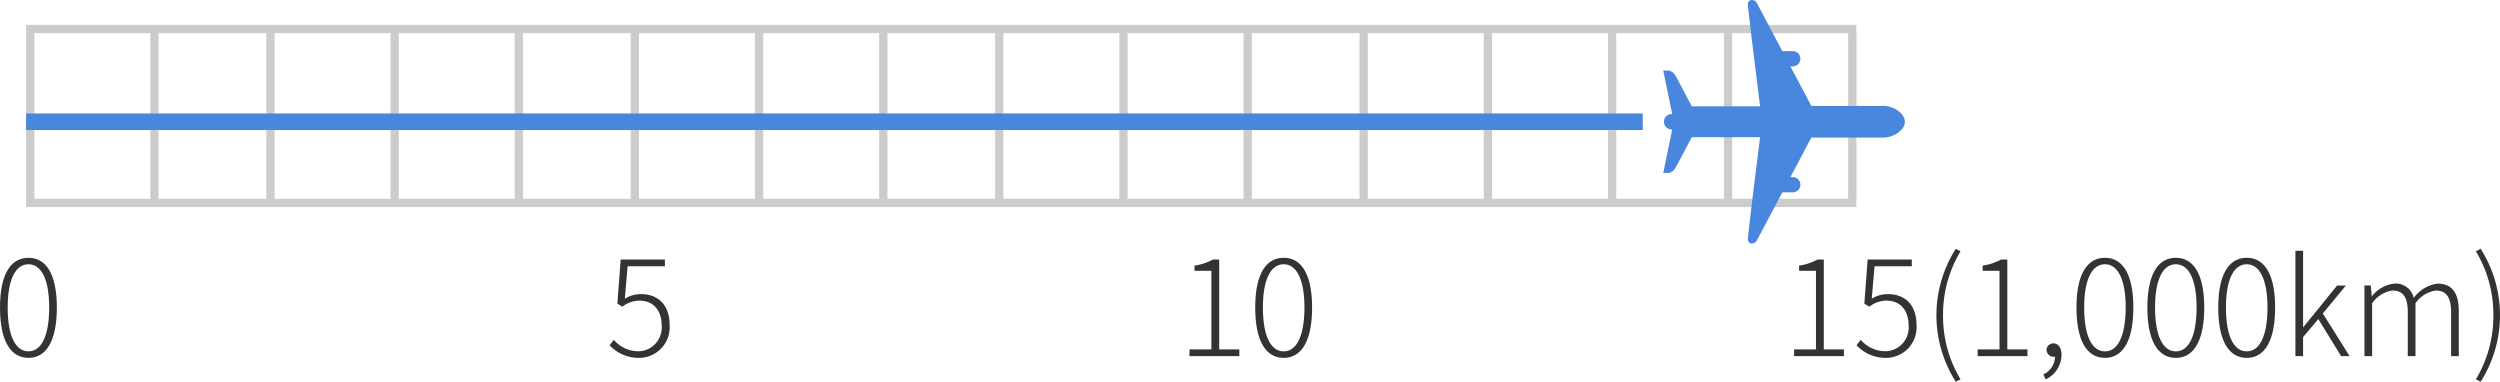
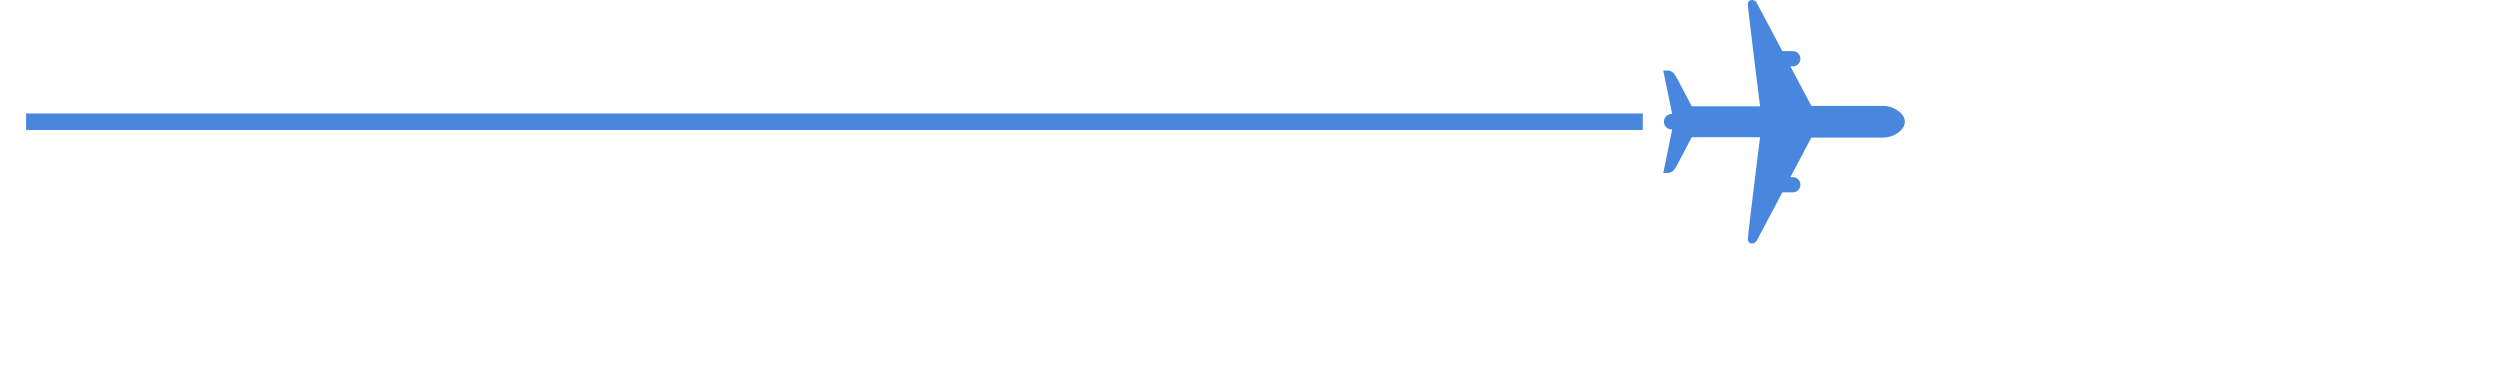
<svg xmlns="http://www.w3.org/2000/svg" width="301.856" height="46.087" viewBox="0 0 301.856 46.087">
  <g transform="translate(-1003.465 -409.979)">
    <g transform="translate(769.617 -1486.021)">
-       <path d="M5481-19205H5275v-22h221v22Zm14-1v-20H5276v20h14v-20h1v20h13v-20h1v20h14v-20h1v20h14v-20h1v20h13v-20h1v20h14v-20h1v20h14v-20h1v20h13v-20h1v20h14v-20h1v20h14v-20h1v20h13v-20h1v20h14v-20h1v20h14v-20h1v20h13v-20h1v20Z" transform="translate(-5038 21126)" fill="#ccc" />
-       <path d="M4.288,19.208c2.112,0,3.424-1.984,3.424-6.08,0-4.048-1.312-6-3.424-6-2.128,0-3.44,1.952-3.44,6C.848,17.224,2.16,19.208,4.288,19.208Zm0-.784c-1.52,0-2.512-1.76-2.512-5.3,0-3.472.992-5.216,2.512-5.216,1.5,0,2.5,1.744,2.5,5.216C6.784,16.664,5.792,18.424,4.288,18.424Z" transform="translate(233 1920)" fill="#333" />
-       <path d="M4.048,19.208A3.694,3.694,0,0,0,7.7,15.256c0-2.592-1.536-3.744-3.456-3.744a3.6,3.6,0,0,0-1.952.56l.336-3.92h4.5V7.336H1.792l-.4,5.328L2,13.032A3.381,3.381,0,0,1,4.064,12.3c1.632,0,2.672,1.136,2.672,2.992a2.859,2.859,0,0,1-2.72,3.12A3.927,3.927,0,0,1,.96,17.032l-.512.656A4.8,4.8,0,0,0,4.048,19.208Z" transform="translate(307 1920)" fill="#333" />
-       <path d="M1.472,19H7.488v-.816H5.056V7.336H4.3a6.7,6.7,0,0,1-2.224.736V8.7H4.112v9.488H1.472Zm11.376.208c2.112,0,3.424-1.984,3.424-6.08,0-4.048-1.312-6-3.424-6-2.128,0-3.44,1.952-3.44,6C9.408,17.224,10.72,19.208,12.848,19.208Zm0-.784c-1.52,0-2.512-1.76-2.512-5.3,0-3.472.992-5.216,2.512-5.216,1.5,0,2.5,1.744,2.5,5.216C15.344,16.664,14.352,18.424,12.848,18.424Z" transform="translate(376 1920)" fill="#333" />
-       <path d="M1.472,19H7.488v-.816H5.056V7.336H4.3a6.7,6.7,0,0,1-2.224.736V8.7H4.112v9.488H1.472Zm11.136.208a3.694,3.694,0,0,0,3.648-3.952c0-2.592-1.536-3.744-3.456-3.744a3.6,3.6,0,0,0-1.952.56l.336-3.92h4.5V7.336H10.352l-.4,5.328.608.368a3.381,3.381,0,0,1,2.064-.736c1.632,0,2.672,1.136,2.672,2.992a2.859,2.859,0,0,1-2.72,3.12A3.927,3.927,0,0,1,9.52,17.032l-.512.656A4.8,4.8,0,0,0,12.608,19.208Zm8.384,2.88.576-.288a14.712,14.712,0,0,1-2.112-7.728,14.753,14.753,0,0,1,2.112-7.728l-.576-.3a14.949,14.949,0,0,0,0,16.048ZM23.632,19h6.016v-.816H27.216V7.336h-.752a6.7,6.7,0,0,1-2.224.736V8.7h2.032v9.488h-2.64Zm8.208,2.816a3.325,3.325,0,0,0,1.92-2.976c0-.848-.384-1.376-.96-1.376a.8.8,0,0,0-.848.8.858.858,0,0,0,1.024.8,2.42,2.42,0,0,1-1.408,2.144Zm7.168-2.608c2.112,0,3.424-1.984,3.424-6.08,0-4.048-1.312-6-3.424-6-2.128,0-3.44,1.952-3.44,6C35.568,17.224,36.88,19.208,39.008,19.208Zm0-.784c-1.52,0-2.512-1.76-2.512-5.3,0-3.472.992-5.216,2.512-5.216,1.5,0,2.5,1.744,2.5,5.216C41.5,16.664,40.512,18.424,39.008,18.424Zm8.56.784c2.112,0,3.424-1.984,3.424-6.08,0-4.048-1.312-6-3.424-6-2.128,0-3.44,1.952-3.44,6C44.128,17.224,45.44,19.208,47.568,19.208Zm0-.784c-1.52,0-2.512-1.76-2.512-5.3,0-3.472.992-5.216,2.512-5.216,1.5,0,2.5,1.744,2.5,5.216C50.064,16.664,49.072,18.424,47.568,18.424Zm8.56.784c2.112,0,3.424-1.984,3.424-6.08,0-4.048-1.312-6-3.424-6-2.128,0-3.44,1.952-3.44,6C52.688,17.224,54,19.208,56.128,19.208Zm0-.784c-1.52,0-2.512-1.76-2.512-5.3,0-3.472.992-5.216,2.512-5.216,1.5,0,2.5,1.744,2.5,5.216C58.624,16.664,57.632,18.424,56.128,18.424ZM62,19h.928V16.7l1.84-2.176L67.52,19h1.024l-3.232-5.152L68.1,10.472H67.04L62.96,15.5h-.032V6.28H62Zm8.336,0h.928V12.616a3.6,3.6,0,0,1,2.464-1.536c1.264,0,1.84.816,1.84,2.592V19H76.5V12.616A3.6,3.6,0,0,1,78.96,11.08c1.248,0,1.84.816,1.84,2.592V19h.928V13.544c0-2.192-.848-3.3-2.56-3.3a4.261,4.261,0,0,0-2.88,1.728,2.209,2.209,0,0,0-2.352-1.728,3.96,3.96,0,0,0-2.688,1.52h-.032l-.112-1.3h-.768Zm14.032,3.088a14.949,14.949,0,0,0,0-16.048l-.576.3A14.753,14.753,0,0,1,85.9,14.072,14.712,14.712,0,0,1,83.792,21.8Z" transform="translate(449 1920)" fill="#333" />
-     </g>
+       </g>
    <path d="M1118.82,439.015c.06-.11,1.54-2.9,3.081-5.811h1.258a.92.92,0,0,0,0-1.84h-.284l2.526-4.773h8.708c1.1,0,2.58-.814,2.58-1.913s-1.48-1.911-2.58-1.911H1125.4s-1.171-2.215-2.526-4.773h.284a.921.921,0,0,0,0-1.842H1121.9c-1.54-2.908-3.021-5.7-3.081-5.811-.294-.539-1.144-.487-1.08.245.147,1.67,1.474,12.229,1.474,12.229h-8.252s-1.817-3.486-2.014-3.782a1.157,1.157,0,0,0-.785-.539h-.64l1.08,5.254a.932.932,0,1,0,0,1.859l-1.08,5.255h.64a1.151,1.151,0,0,0,.785-.539c.2-.294,2.014-3.782,2.014-3.782h8.252s-1.328,10.559-1.474,12.229C1117.676,439.5,1118.526,439.556,1118.82,439.015Z" transform="translate(96.769)" fill="#4887dd" />
    <path d="M195.2,1H0V-1H195.2Z" transform="translate(1006.618 424.678)" fill="#4887dd" />
  </g>
</svg>